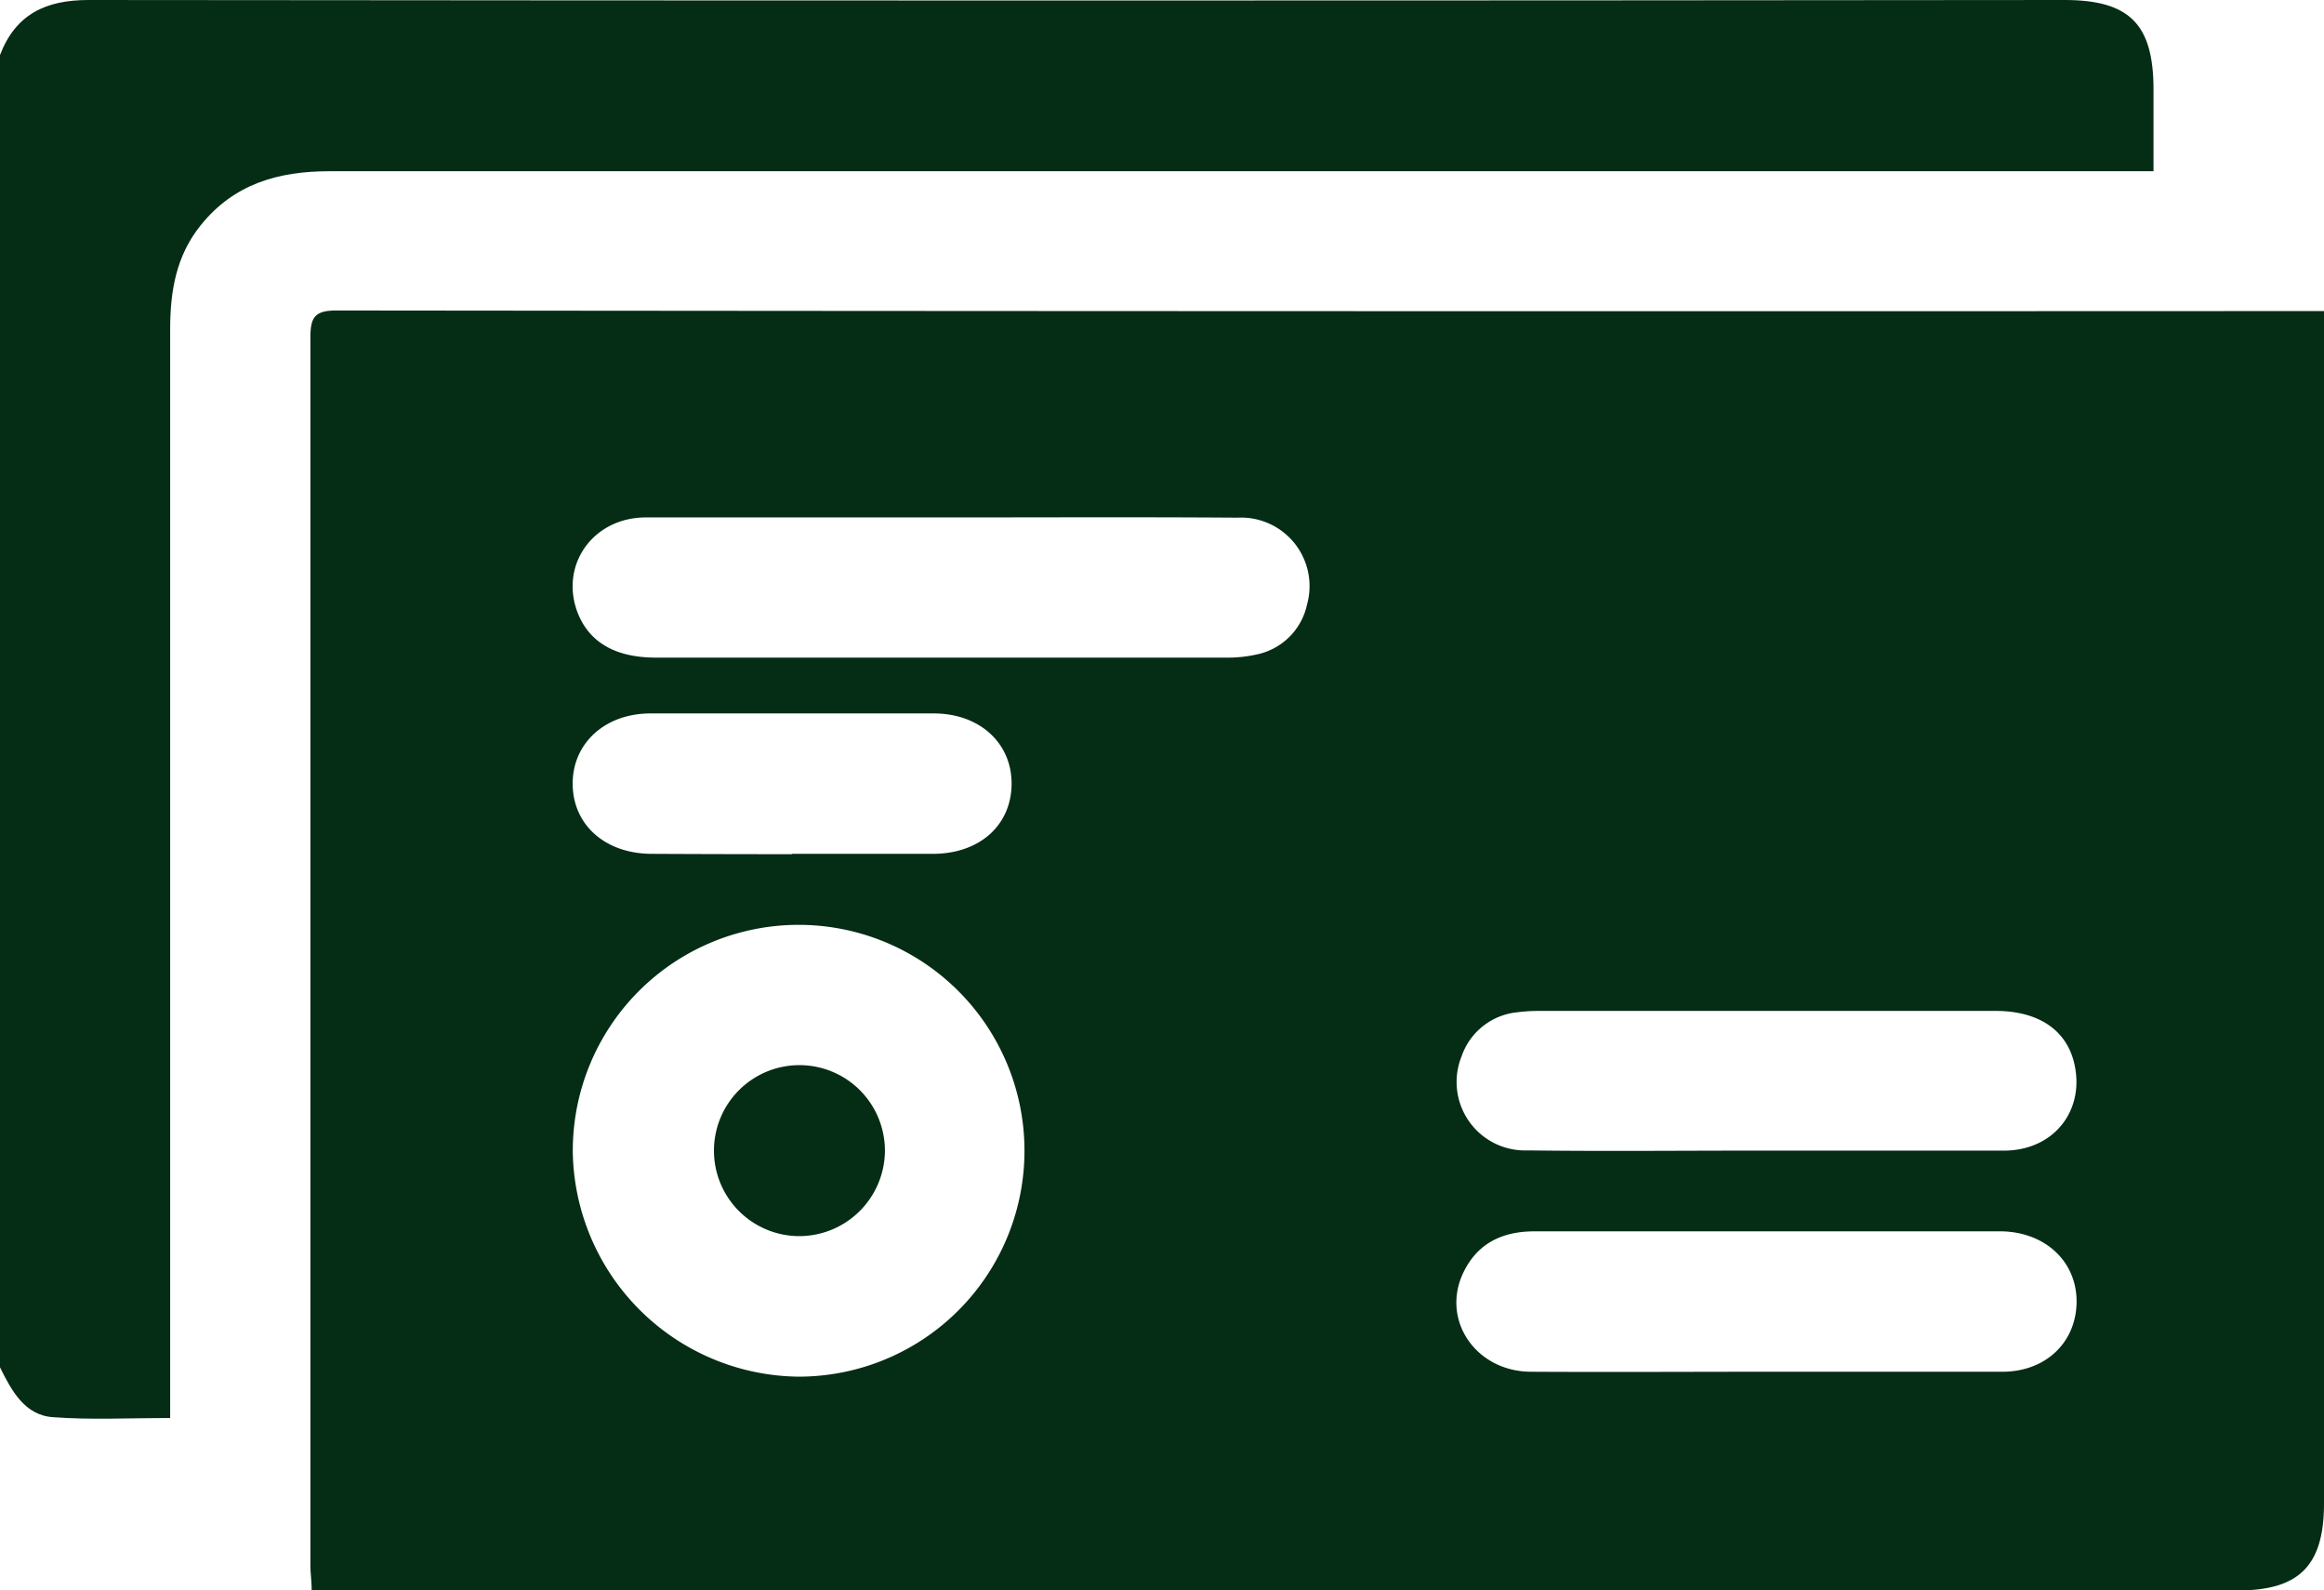
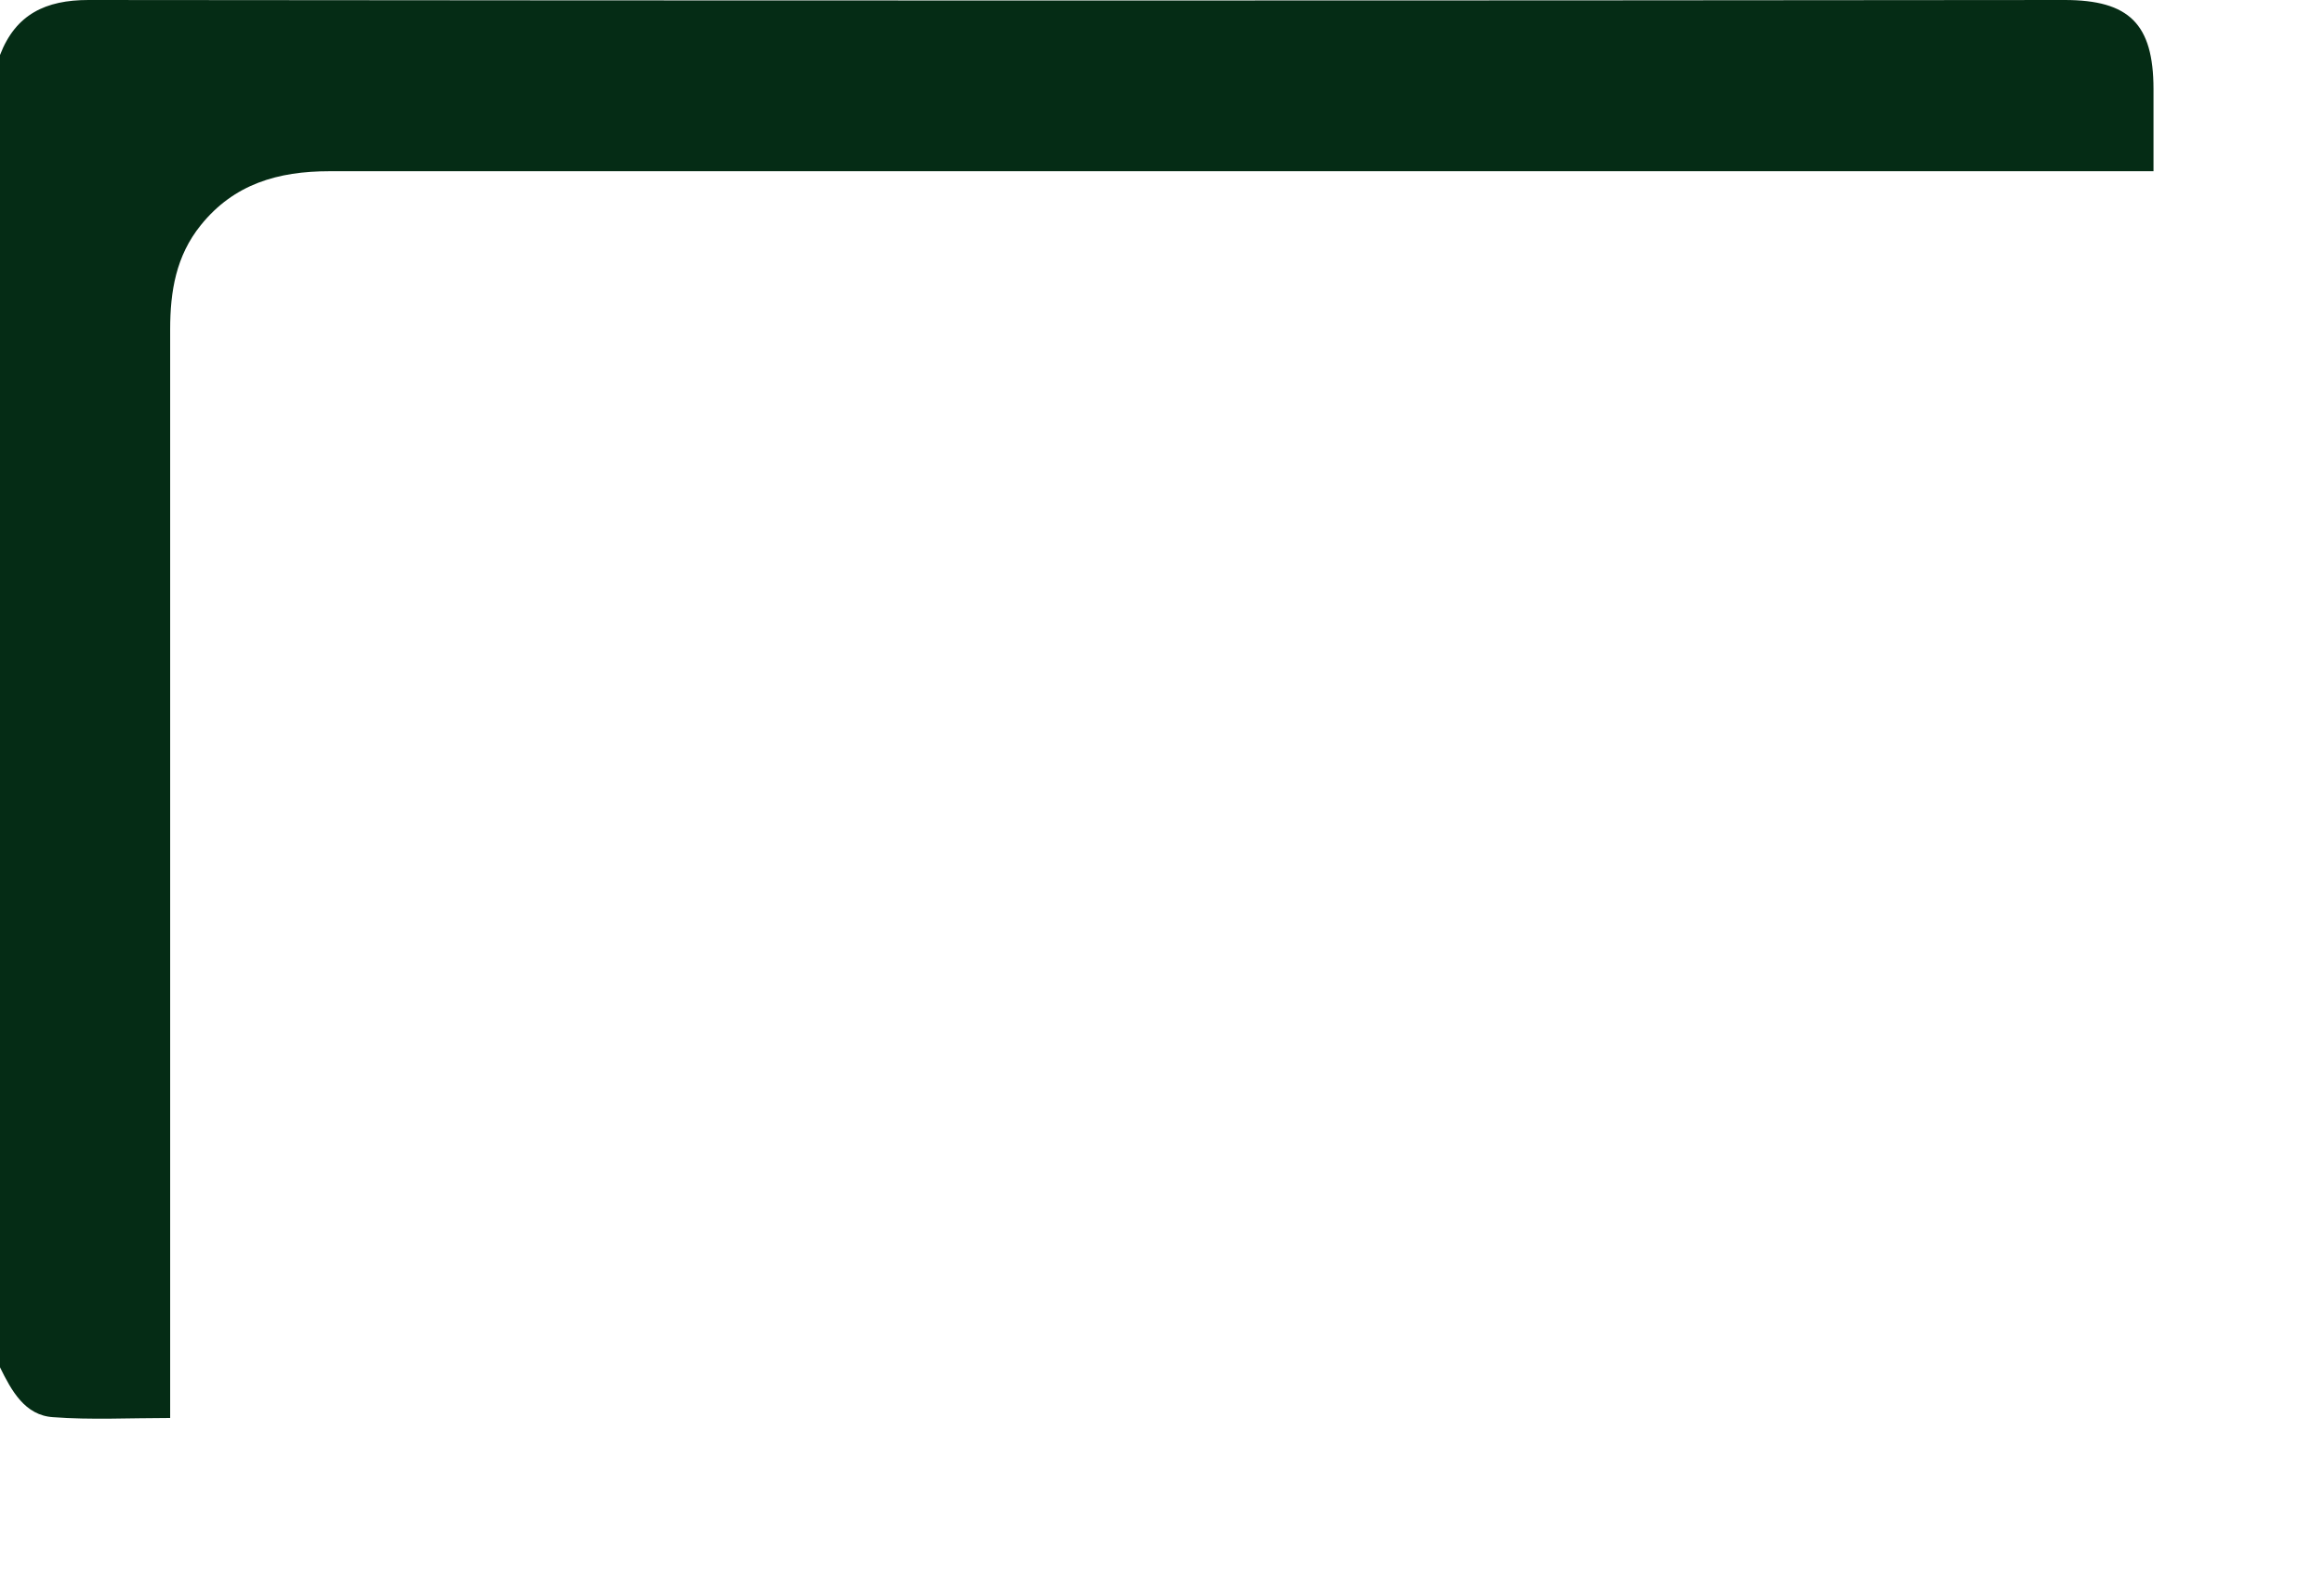
<svg xmlns="http://www.w3.org/2000/svg" viewBox="0 0 203.64 139.33">
  <defs>
    <style>.cls-1{fill:#052c15;}</style>
  </defs>
  <g id="Layer_2" data-name="Layer 2">
    <g id="Layer_1-2" data-name="Layer 1">
      <path class="cls-1" d="M0,4.82C1.37,1.25,4,0,7.75,0Q94.33.09,180.9,0c5.68,0,7.79,2.11,7.8,7.78V15h-3q-78.42,0-156.84,0c-4.48,0-8.36,1.11-11.27,4.73-2.17,2.69-2.68,5.8-2.68,9.13q0,37.19,0,74.36v21c-3.56,0-6.92.18-10.25-.07C2.18,124,1,121.82,0,119.78Z" />
-       <path class="cls-1" d="M203.64,27.25V131.7c0,5.44-2.15,7.62-7.54,7.63H27.31c0-.81-.11-1.51-.11-2.2q0-53.79,0-107.57c0-1.76.38-2.36,2.28-2.36q86,.09,172,.05ZM70,120.6a19.79,19.79,0,1,0-19.81-19.71A20,20,0,0,0,70,120.6ZM82.43,45.33c-8.61,0-17.22,0-25.84,0-4.62,0-7.54,4.15-6,8.28,1,2.63,3.29,4,6.89,4h49.89a11.6,11.6,0,0,0,2.76-.28,5.68,5.68,0,0,0,4.4-4.38,6,6,0,0,0-6.08-7.6C99.79,45.29,91.11,45.33,82.43,45.33Zm72.35,74.84c6.89,0,13.78,0,20.67,0,3.8,0,6.46-2.56,6.51-6.07s-2.67-6.15-6.56-6.23c-1.25,0-2.51,0-3.77,0q-18.58,0-37.17,0c-2.85,0-5.05,1.07-6.27,3.69-1.91,4.12,1.14,8.57,5.92,8.61C141,120.21,147.89,120.17,154.78,120.17Zm.14-19.37c6.89,0,13.78,0,20.66,0,4.36,0,7.09-3.47,6.2-7.54-.65-3-3.13-4.7-6.92-4.7q-20.07,0-40.14,0a15.2,15.2,0,0,0-1.78.12,5.76,5.76,0,0,0-4.87,3.86,6,6,0,0,0,5.79,8.24C140.88,100.87,147.9,100.79,154.92,100.8Zm-85.52-26c4.11,0,8.22,0,12.33,0s6.87-2.5,6.91-6.09-2.78-6.2-6.8-6.21q-12.42,0-24.84,0c-4,0-6.85,2.63-6.82,6.2s2.85,6.08,6.9,6.1S65.3,74.83,69.4,74.83Z" />
-       <path class="cls-1" d="M70,108.29a7.49,7.49,0,1,1,7.54-7.41A7.52,7.52,0,0,1,70,108.29Z" />
    </g>
  </g>
</svg>